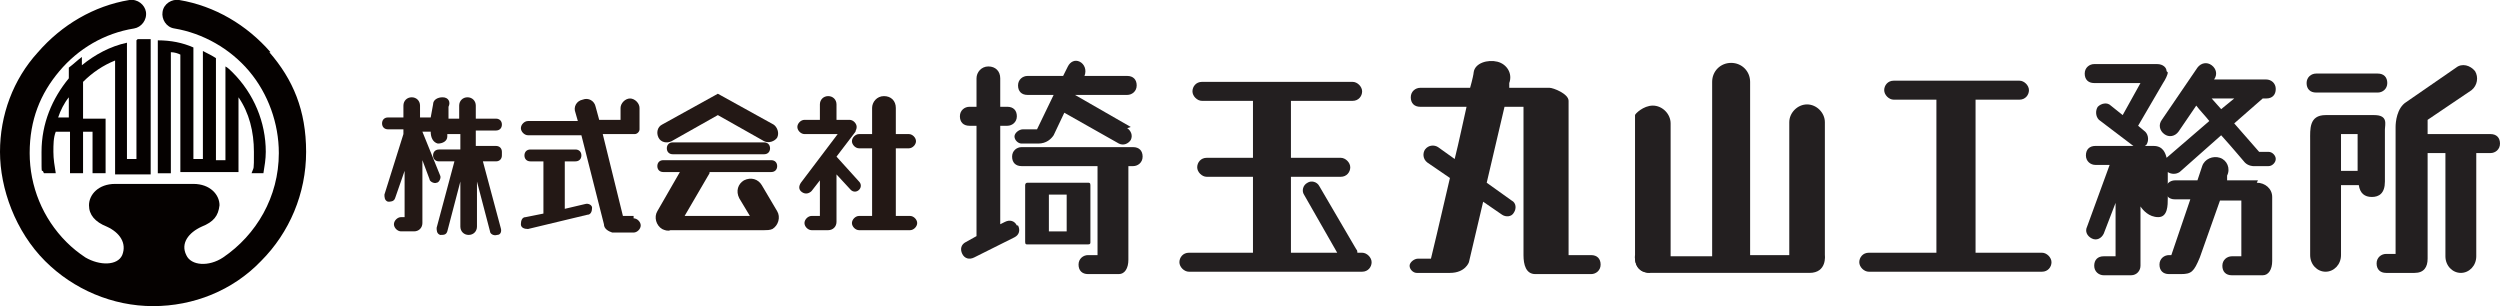
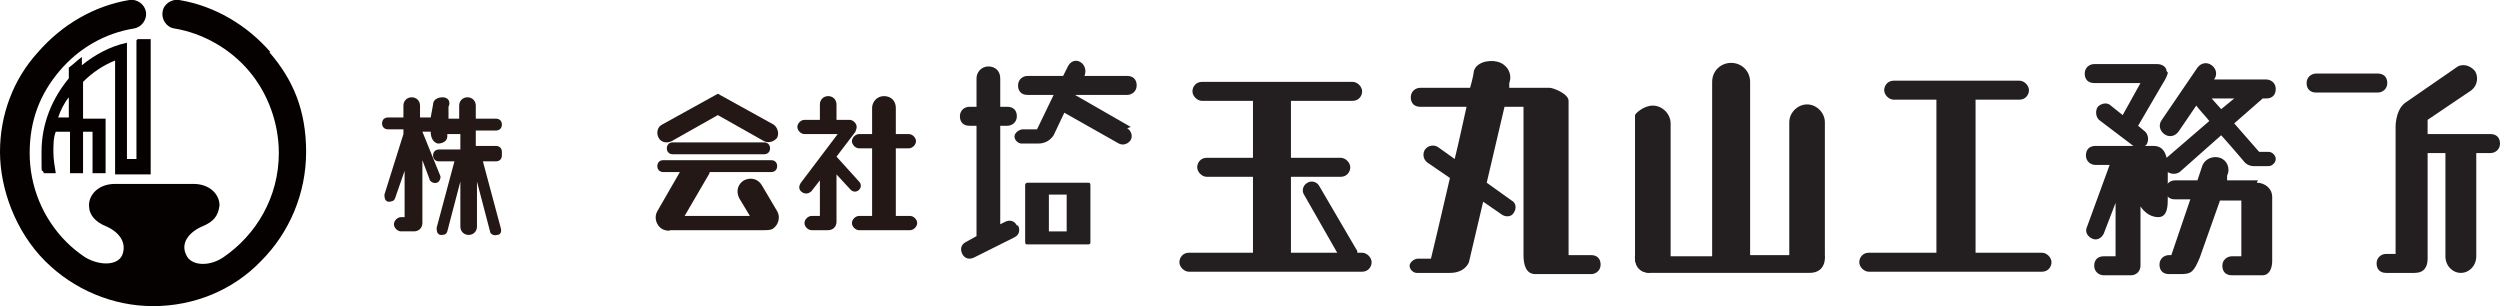
<svg xmlns="http://www.w3.org/2000/svg" id="_レイヤー_1" data-name="レイヤー_1" version="1.1" viewBox="0 0 210.7 25.8">
  <defs>
    <style>
      .st0, .st1 {
        fill: #231f20;
      }

      .st1 {
        fill-rule: evenodd;
      }

      .st2 {
        fill: #231815;
      }

      .st3 {
        fill: #050100;
      }
    </style>
  </defs>
  <path class="st2" d="M42.3,12.8c0-.3-.2-.5-.5-.5h-1.7v-1.3h1.7c.3,0,.5-.2.5-.5s-.2-.5-.5-.5h-1.7v-1.1c0-.4-.3-.7-.7-.7s-.7.3-.7.7v1.1h-.9v-1c.2-.4,0-.8-.5-.8-.4,0-.8.2-.8.6l-.2,1.1h-.9v-1c0-.4-.3-.7-.7-.7s-.7.3-.7.7v1h-1.3c-.3,0-.5.2-.5.5s.2.5.5.5h1.3v.4l-1.6,5.1c0,.2,0,.5.3.6.2,0,.5,0,.6-.3l.8-2.3v3.9h-.3c-.3,0-.6.3-.6.6s.3.6.6.6h1.1c.4,0,.7-.3.7-.7v-5.3l.6,1.6c0,.2.4.4.6.3.2,0,.4-.4.3-.6l-1.5-3.7h.7,0c0,.5.2.9.6,1,.4,0,.8-.2.8-.6v-.2h1.1v1.3h-1.8c-.3,0-.5.2-.5.5s.2.5.5.5h1.3l-1.5,5.6c0,.2,0,.5.3.6.3,0,.5,0,.6-.3l1.1-4.2v3.8c0,.4.3.7.7.7s.7-.3.7-.7v-3.8l1.1,4.2c0,.2.3.4.6.3.3,0,.4-.3.3-.6l-1.5-5.6h1.1c.3,0,.5-.2.5-.5" />
-   <path class="st2" d="M49.3,17.2l-1.7.4v-4h.9c.3,0,.5-.2.5-.5s-.2-.5-.5-.5h-3.8c-.3,0-.5.2-.5.5s.2.5.5.5h1.1v4.4l-1.5.3c-.3,0-.4.3-.4.6,0,.3.3.4.6.4l5-1.2c.3,0,.4-.3.4-.6,0-.2-.3-.4-.6-.3" />
-   <path class="st2" d="M53.4,18.2h-.9l-1.7-6.9h2.7c.2,0,.4-.2.4-.4v-1.8c0-.4-.4-.8-.8-.8s-.8.4-.8.8v1h-1.8l-.3-1.1c-.1-.5-.6-.8-1.1-.6-.5.1-.8.6-.6,1.1l.2.7h-4.2c-.3,0-.6.3-.6.6s.3.6.6.6h4.5l1.9,7.5c0,.4.4.6.7.7,0,0,0,0,.1,0h1.7c.3,0,.6-.3.6-.6s-.3-.6-.6-.6" />
  <path class="st2" d="M64.4,12h-7.7c-.3,0-.5.2-.5.5s.2.5.5.5h7.7c.3,0,.5-.2.5-.5s-.2-.5-.5-.5Z" />
  <path class="st2" d="M65.5,17.8l-1.3-2.2c-.3-.5-.9-.7-1.5-.4-.5.3-.7.9-.4,1.5l.9,1.5h-5.5l2.1-3.6s0,0,0-.1h5.2c.3,0,.5-.2.5-.5s-.2-.5-.5-.5h-9.1c-.3,0-.5.2-.5.5s.2.5.5.5h1.4l-1.9,3.3c-.3.5-.1,1.2.4,1.5.2.1.5.2.7.1h7.9c.2,0,.5,0,.7-.1.5-.3.7-1,.4-1.5" />
  <path class="st2" d="M56.6,11.9l3.9-2.2,3.9,2.2c.4.2.9,0,1.1-.3.2-.4,0-.9-.3-1.1l-4.7-2.6-4.7,2.6c-.4.2-.5.7-.3,1.1.2.4.7.5,1.1.3" />
  <path class="st2" d="M72.4,16c.2-.2.2-.5,0-.7l-1.9-2.1,1.6-2.1c0-.1.1-.2.1-.4,0-.3-.3-.6-.6-.6h-1.1v-1.3c0-.4-.3-.7-.7-.7s-.7.3-.7.7v1.3h-1.3c-.3,0-.6.3-.6.6s.3.6.6.6h2.8l-3.1,4.1c-.2.3-.2.6.1.8.3.2.6.1.8-.1l.7-.9v3h-.7c-.3,0-.6.3-.6.6s.3.6.6.6h1.4c.4,0,.7-.3.7-.7v-4l1.2,1.3c.2.2.5.2.7,0" />
  <path class="st2" d="M76.6,18.2h-1.1v-5.7h1.1c.3,0,.6-.3.6-.6s-.3-.6-.6-.6h-1.1v-2.2c0-.6-.4-1-1-1s-1,.5-1,1v2.2h-1.1c-.3,0-.6.3-.6.6s.3.6.6.6h1.1v5.7h-1.1c-.3,0-.6.3-.6.6s.3.6.6.6h4.3c.3,0,.6-.3.6-.6s-.3-.6-.6-.6" />
-   <path class="st3" d="M19.6,6.1c-.2-.2-.4-.4-.6-.5v7.9h-.8V4.9c-.3-.2-.7-.4-1.1-.6v9.1h-.8V4c-.9-.4-1.9-.6-3-.6v11.2h1.1V4.4c.3,0,.6.1.8.2v9.9h4.9v-6.3c.9,1.3,1.3,2.9,1.3,4.6s0,1.2-.2,1.8h1c.1-.6.2-1.2.2-1.8,0-2.5-1-4.9-2.8-6.7Z" />
  <path class="st3" d="M11.5,3.4v10h-.8V3.6c-1.4.3-2.7,1-3.8,1.9v-.7c-.4.3-.7.6-1.1.9v.9c-1.4,1.7-2.3,3.8-2.3,6.2s0,1.2.2,1.8h1c-.1-.6-.2-1.2-.2-1.8s0-1.2.2-1.7h1.2v3.5h1.1v-3.5h.8v3.5h1.1v-4.6h-1.9v-3.1s0,0,0,0c.8-.8,1.7-1.4,2.7-1.8v9.6h3V3.3c-.4,0-.7,0-1.1,0M5.8,9.9h-.9c.2-.6.5-1.2.9-1.7v1.7Z" />
  <path class="st3" d="M22.8,4.4C20.8,2.1,18.1.5,15.1,0c-.6-.1-1.3.3-1.4,1-.1.6.3,1.3,1,1.4,2.4.4,4.7,1.7,6.3,3.6,1.6,1.9,2.5,4.4,2.5,6.9,0,3.7-1.9,6.9-4.7,8.8-1.2.8-2.7.7-3.1-.2-.5-1,.2-1.9,1.3-2.4,1-.4,1.4-.9,1.5-1.8,0-.9-.8-1.8-2.2-1.8h-6.6c-1.4,0-2.2.9-2.2,1.8,0,.8.5,1.4,1.5,1.8,1.1.5,1.7,1.4,1.3,2.4-.4.9-1.9.9-3.1.2h0c-.6-.4-1.1-.8-1.6-1.3-2-2-3.1-4.7-3.1-7.5s.9-5,2.5-6.9c1.6-1.9,3.8-3.2,6.3-3.6.6-.1,1.1-.7,1-1.4-.1-.6-.7-1.1-1.4-1-3,.5-5.7,2.1-7.7,4.4C1.1,6.7,0,9.7,0,12.8s1.3,6.7,3.8,9.2c2.4,2.4,5.7,3.8,9.1,3.8s6.7-1.3,9.1-3.8c2.4-2.4,3.8-5.7,3.8-9.2s-1.1-6.1-3.1-8.4Z" />
  <g>
    <path class="st0" d="M182.6,6c0-.3-.3-.6-.8-.6h-5.3c-.4,0-.8.3-.8.8s.3.8.8.8h3.9l-1.5,2.7-1-.8c-.3-.3-.8-.2-1.1.1-.2.3-.2.8.1,1.1l2.9,2.2c.3.2.8.2,1.1-.1.2-.3.2-.8-.1-1.1l-.6-.5,2.1-3.6c.2-.3.4-.7.4-.9Z" />
    <path class="st0" d="M152.5,23c1.5,0,1.3-1.5,1.3-1.5v-11.2c0-.8-.7-1.5-1.5-1.5s-1.5.7-1.5,1.5v11.2h-3.3V6.9c0-.9-.7-1.6-1.6-1.6s-1.6.7-1.6,1.6v14.7h-3.5v-11.2c0-.8-.7-1.5-1.5-1.5s-1.5.7-1.5.8v11.8s-.2,1.5,1.3,1.5h13.4Z" />
    <path class="st0" d="M134.1,21.5h-1.9v-13c0-.6-1.3-1.1-1.6-1.1s-2.1,0-2.1,0h-1.3v-.4c.3-.8-.2-1.6-1-1.8-.8-.2-1.9.1-2,.9,0,.1-.1.6-.3,1.3h-4.2c-.4,0-.8.3-.8.8s.3.8.8.8h3.9c-.3,1.3-.6,2.8-1,4.4l-1.4-1c-.3-.2-.8-.2-1.1.2-.2.3-.2.8.2,1.1l1.9,1.3c-.8,3.5-1.6,6.8-1.6,6.8h-1.1c-.3,0-.7.3-.7.6s.3.6.6.6h2.8c1.3,0,1.6-.9,1.6-.9l1.2-5.1,1.6,1.1c.3.2.8.2,1-.2.2-.3.2-.8-.2-1l-2.1-1.5,1.5-6.4h1.6v12.5c0,.8.2,1.6,1,1.6h4.7c.4,0,.8-.3.8-.8s-.3-.8-.8-.8Z" />
    <path class="st0" d="M172.1,21.3h-5.6v-12.9h3.7c.5,0,.8-.4.8-.8s-.4-.8-.8-.8h-10.6c-.5,0-.8.4-.8.8s.4.8.8.8h3.6v12.9h-5.7c-.5,0-.8.4-.8.8s.4.8.8.8h14.6c.5,0,.8-.4.8-.8s-.4-.8-.8-.8Z" />
    <path class="st1" d="M191.8,13.4c0,.3-.3.6-.6.6h-1.3s-.4,0-.7-.3c-.1-.1-1-1.2-2-2.3l-3.5,3.1c-.3.2-.7.2-1,0v2.2c0,.6,0,1.6-.8,1.6s-1.3-.6-1.5-.9v5c0,.4-.3.8-.8.8h-2.3c-.4,0-.8-.3-.8-.8s.3-.8.8-.8h1v-4.5l-1,2.6c-.2.4-.6.6-1,.4-.4-.2-.6-.6-.4-1l1.9-5.2h-1.2c-.4,0-.8-.3-.8-.8s.3-.8.8-.8h4.9c.8,0,1,.6,1.1,1,0,0,0,0,0,0l3.6-3.1c-.4-.5-.8-.9-1.1-1.3l-1.5,2.2c-.3.4-.8.5-1.2.2-.4-.3-.5-.8-.2-1.2l3-4.4c.3-.4.8-.5,1.2-.2.4.3.5.8.2,1.2h4.4c.4,0,.8.3.8.8s-.3.8-.8.8h-.3l-2.4,2.1,2.1,2.4h.8c.3,0,.6.3.6.6ZM187.2,9.2l1.1-.9h-1.9l.8.9Z" />
    <path class="st0" d="M190.3,15.2h-2.6v-.4c.3-.6,0-1.3-.6-1.5-.6-.2-1.3.1-1.5.7l-.4,1.2h-1.9c-.4,0-.8.3-.8.8s.3.8.8.8h1.3l-1.6,4.7h-.2c-.4,0-.8.3-.8.8s.3.8.8.8h1c.9,0,1.1-.2,1.6-1.4l1.7-4.8h1.8v4.7h-.8c-.4,0-.8.3-.8.8s.3.8.8.8h2.6c.5,0,.8-.5.8-1.2v-5.4c0-.7-.6-1.2-1.3-1.2Z" />
    <path class="st0" d="M204.6,12.9h1.5v8.7c0,.8.6,1.4,1.3,1.4s1.3-.6,1.3-1.4v-8.7h1.2c.4,0,.8-.3.8-.8s-.3-.8-.8-.8h-5.3v-1.2l3.7-2.5c.5-.4.6-1.1.3-1.6-.4-.5-1.1-.7-1.6-.3l-4.2,2.9c-.8.5-.9,1.7-.9,2.1v10.7h-.8c-.4,0-.8.3-.8.8s.3.8.8.8h2.4c.8,0,1.1-.5,1.1-1.2v-9Z" />
    <path class="st0" d="M137.8,21.5s-.2,1.5,1.3,1.5l-1.3-1.5Z" />
    <path class="st0" d="M114.4,21.3c0-.1,0-.2-.1-.3l-3.1-5.3c-.2-.4-.7-.5-1-.3-.4.2-.5.7-.3,1l2.8,4.9h-3.9v-6.4h4.2c.5,0,.8-.4.8-.8s-.4-.8-.8-.8h-4.2v-4.8h5.2c.5,0,.8-.4.8-.8s-.4-.8-.8-.8h-12.7c-.5,0-.8.4-.8.8s.4.8.8.8h4.3v4.8h-3.9c-.5,0-.8.4-.8.8s.4.8.8.8h3.9v6.4h-5.4c-.5,0-.8.4-.8.8s.4.8.8.8h14.6c.5,0,.8-.4.8-.8s-.4-.8-.8-.8h-.3Z" />
    <path class="st0" d="M85.7,19c-.2-.4-.6-.5-1-.3l-.4.2v-8.3h.6c.4,0,.8-.3.8-.8s-.3-.8-.8-.8h-.6v-2.4c0-.6-.4-1-1-1s-1,.5-1,1v2.4h-.6c-.4,0-.8.3-.8.8s.3.8.8.8h.6v9.3l-.9.5c-.4.2-.5.6-.3,1,.2.4.6.5,1,.3l3.4-1.7c.4-.2.5-.6.3-1Z" />
    <path class="st0" d="M95.3,10.7l-4.7-2.7h0c0,0,4.4,0,4.4,0,.4,0,.8-.3.8-.8s-.3-.8-.8-.8h-3.6,0c.2-.5,0-1-.4-1.2-.4-.2-.8,0-1,.4l-.4.8h-3c-.4,0-.8.3-.8.8s.3.8.8.8h2.2l-1.4,2.9h-1.2c-.3,0-.7.3-.7.6s.3.6.6.6h1.4c.7,0,1.1-.4,1.3-.7l.9-1.9,4.6,2.6c.4.2.8,0,1-.3.2-.4,0-.8-.3-1Z" />
-     <path class="st0" d="M95.6,12.4h-9.5c-.4,0-.8.3-.8.8s.3.8.8.8h6.4v7.5h-.8c-.4,0-.8.3-.8.8s.3.8.8.8h2.6c.5,0,.8-.5.8-1.2v-7.9h.4c.4,0,.8-.3.8-.8s-.3-.8-.8-.8Z" />
    <path class="st1" d="M86.4,15.6c0,0,0-.2.2-.2h5.1c.1,0,.2,0,.2.2v4.8c0,.1,0,.2-.2.2h-5.1c-.1,0-.2,0-.2-.2v-4.8ZM88.4,19.5h1.5v-3.1h-1.5v3.1Z" />
    <path class="st0" d="M200.4,7.8c.4,0,.8-.3.8-.8s-.3-.8-.8-.8h-5.2c-.4,0-.8.3-.8.8s.3.8.8.8h5.2Z" />
-     <path class="st1" d="M201,10.9v4.4c0,1-.5,1.3-1.1,1.3s-1-.3-1.1-1h-1.5v5.9c0,.8-.6,1.4-1.3,1.4s-1.3-.6-1.3-1.4v-9.7c0-.9-.1-2.1,1.3-2.1h4.1c1.2,0,.9.8.9,1.2ZM198.7,11.3h-1.4v3.1h1.4v-3.1Z" />
  </g>
</svg>